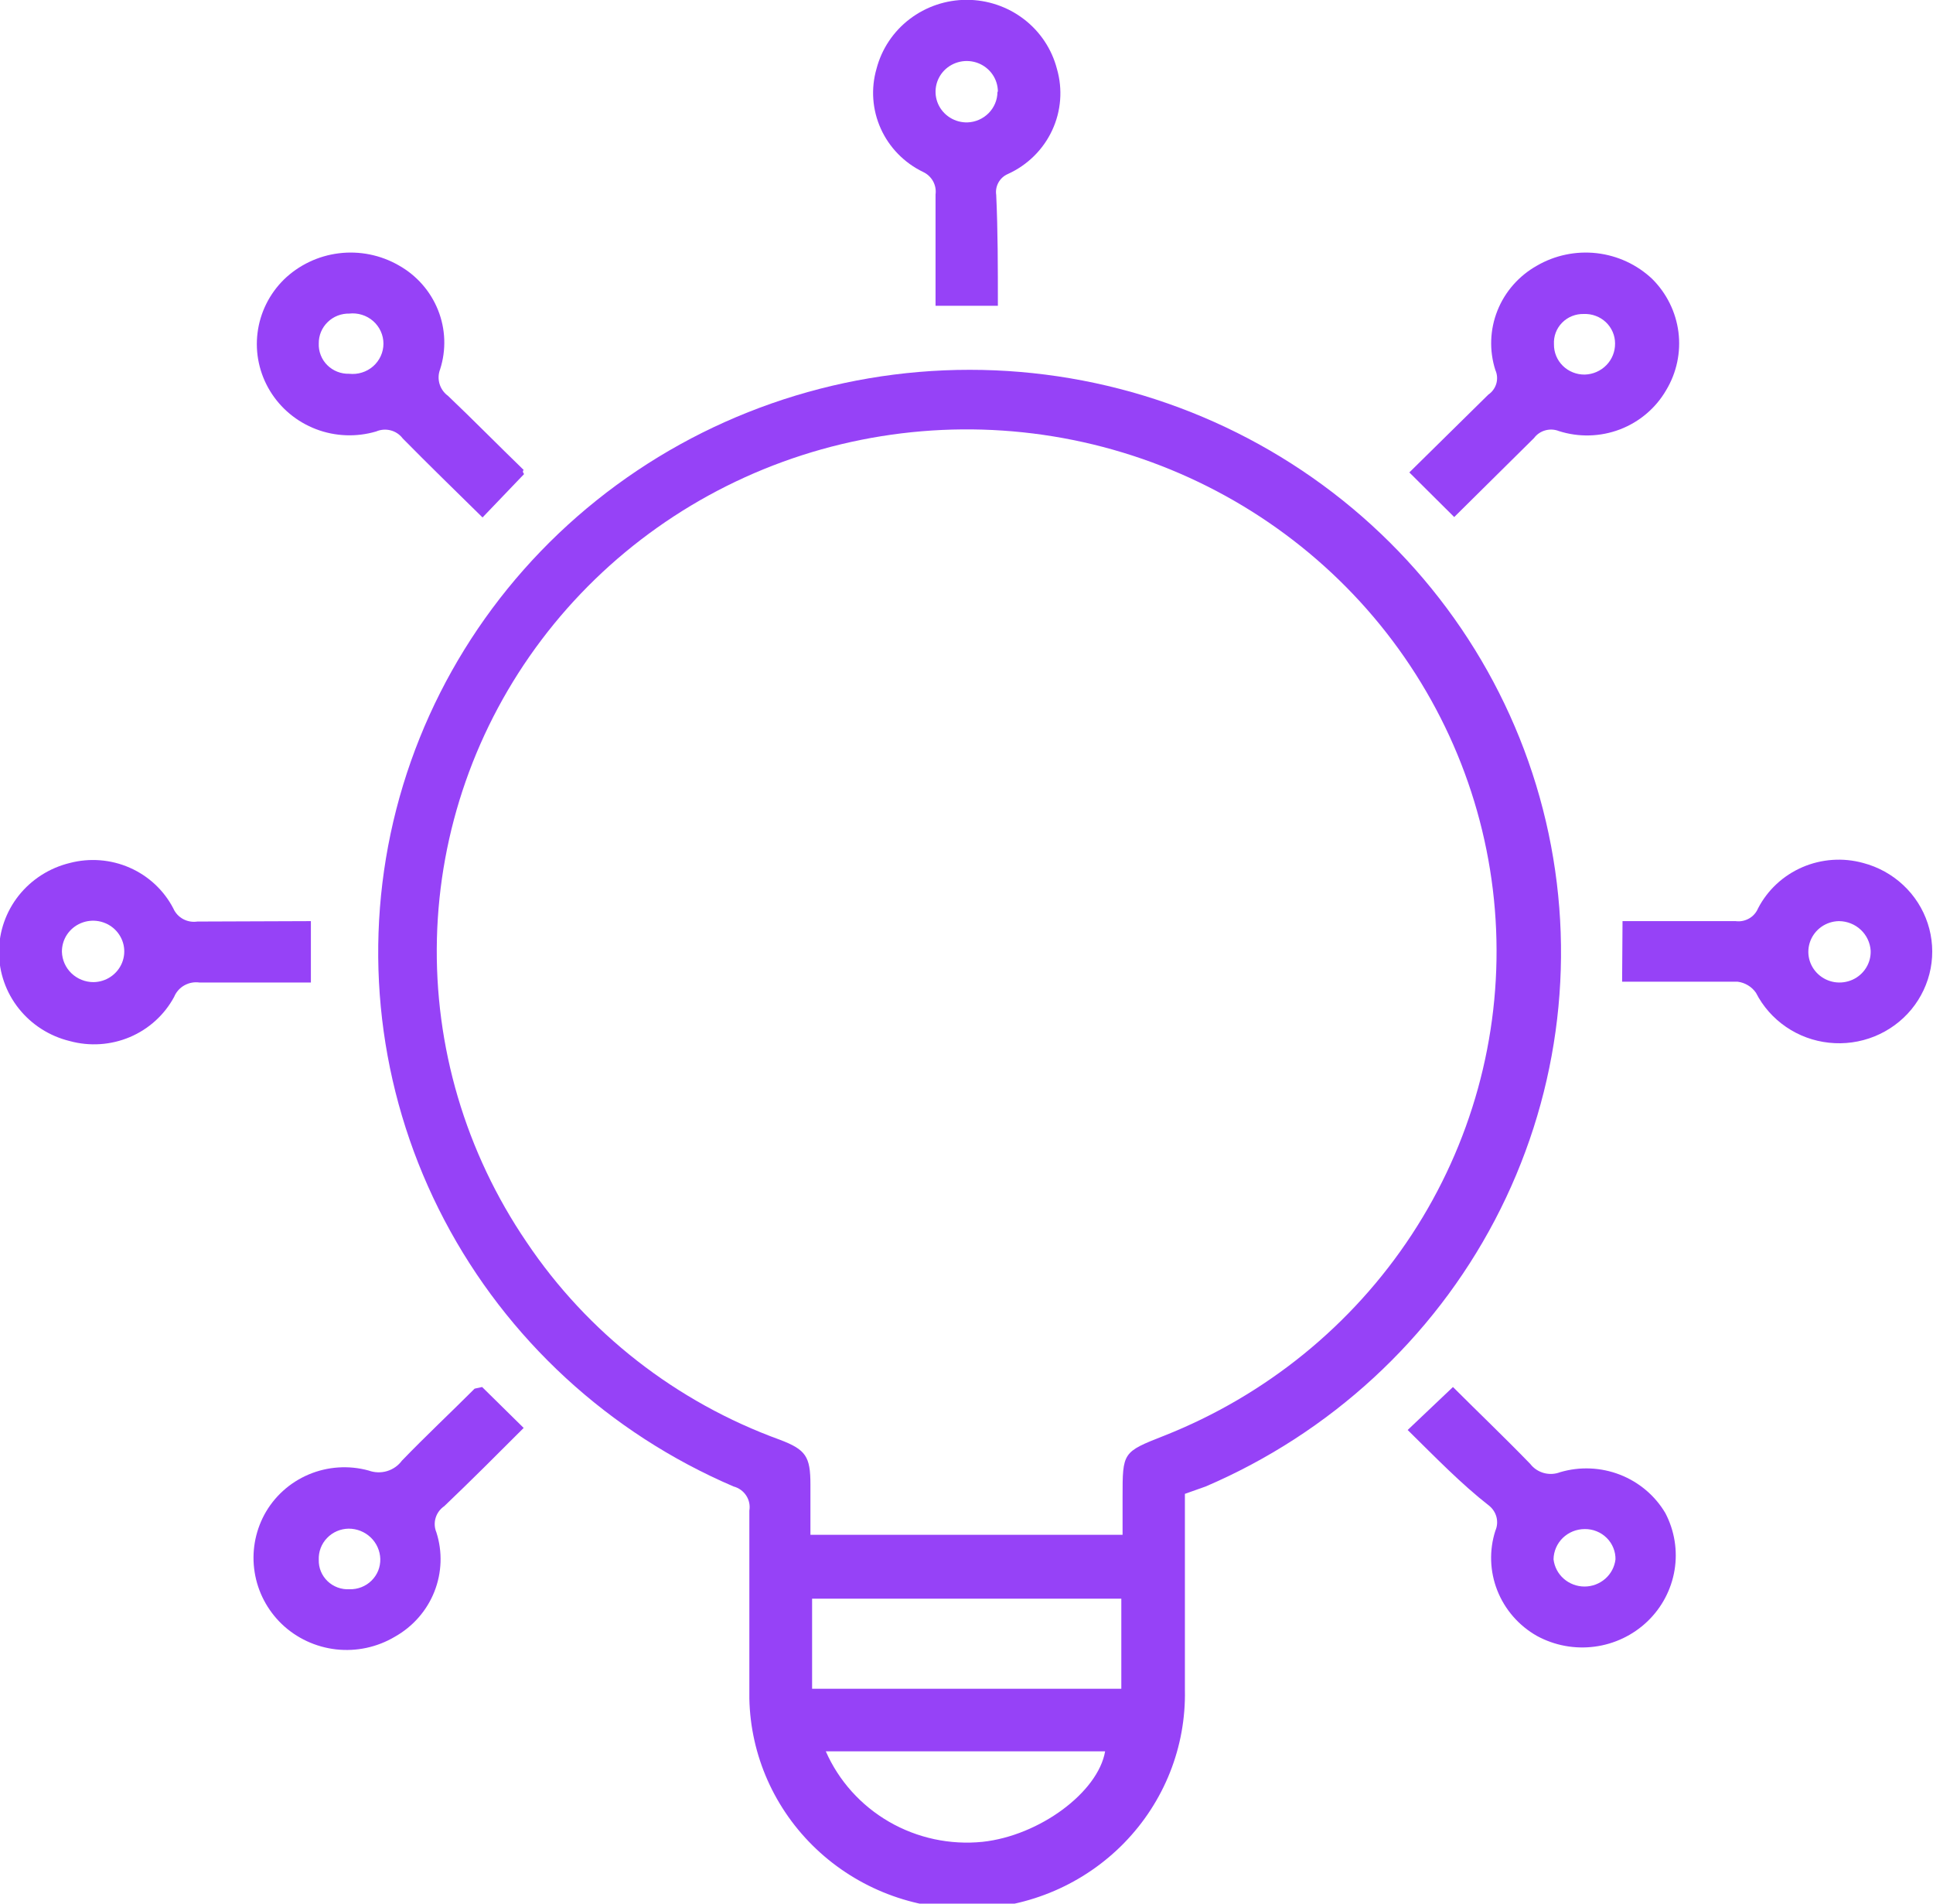
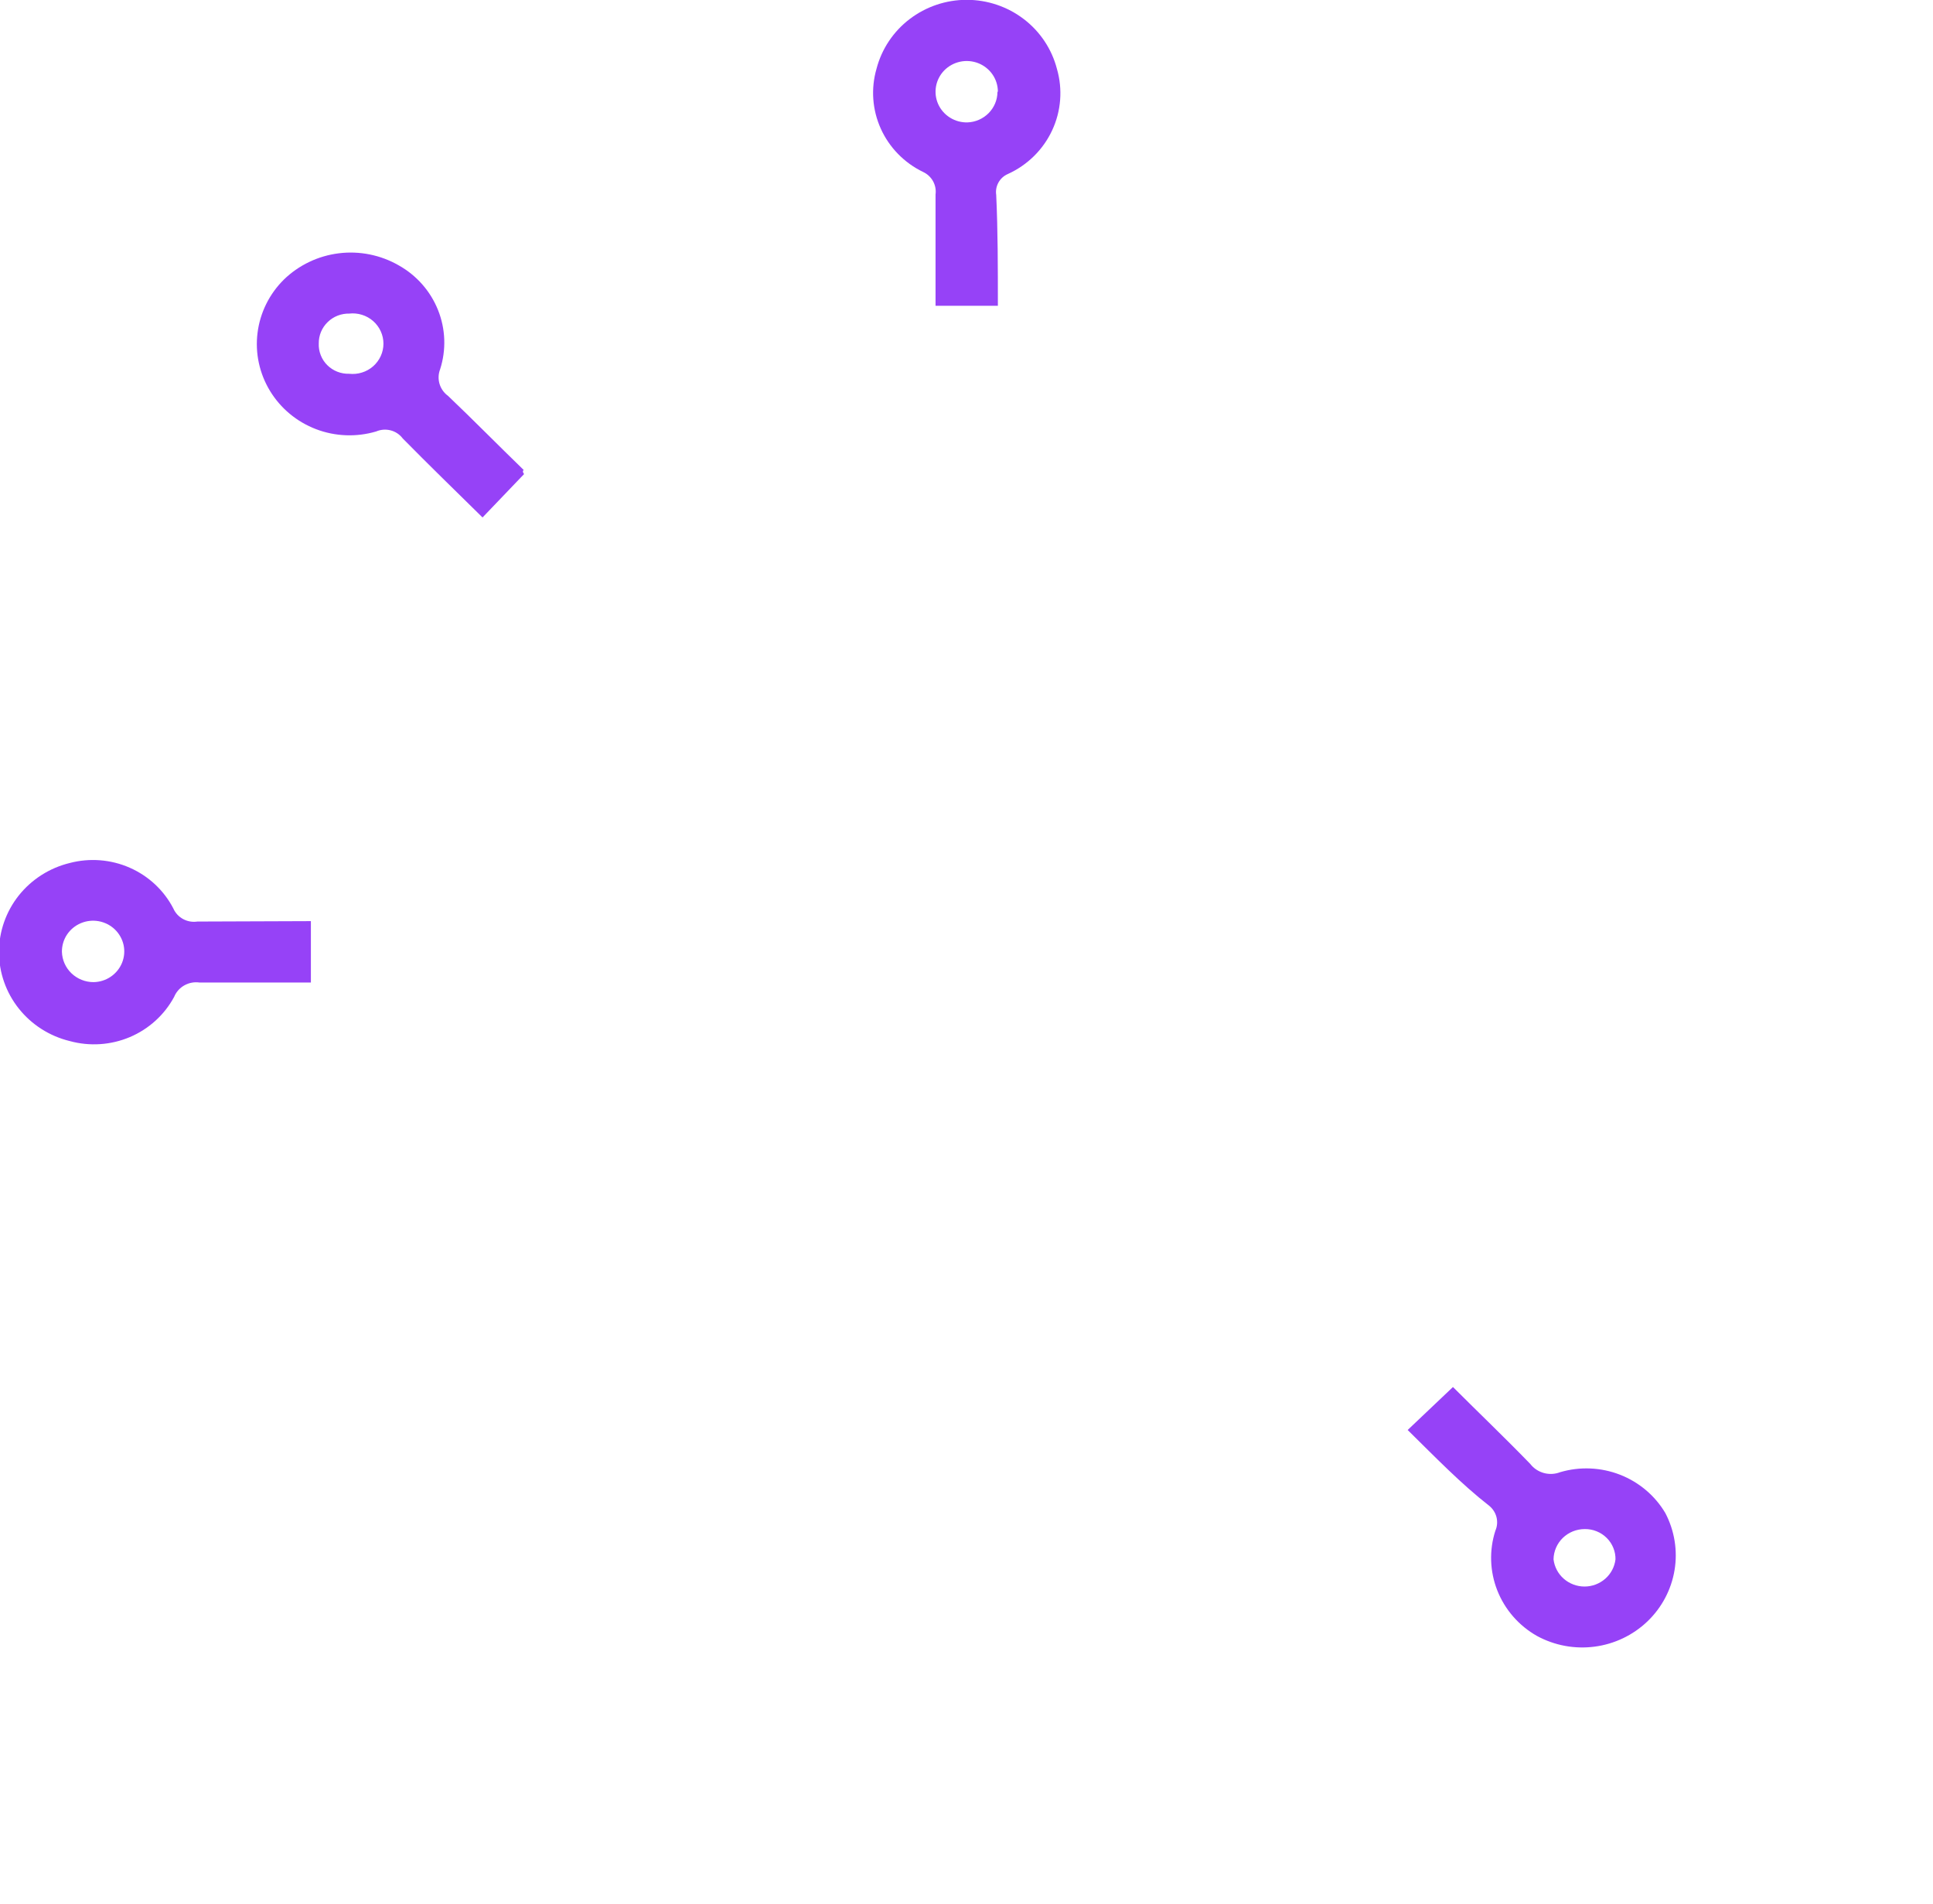
<svg xmlns="http://www.w3.org/2000/svg" width="65" height="64" viewBox="0 0 65 64" fill="none">
  <g clip-path="url(#clip0_13_1598)">
-     <path d="M39.844 50.223C39.844 52.425 39.844 54.614 39.844 56.816C39.883 58.729 39.149 60.578 37.803 61.958C36.457 63.338 34.61 64.134 32.668 64.172C30.726 64.211 28.847 63.488 27.447 62.162C26.046 60.837 25.237 59.018 25.198 57.105C25.198 54.999 25.198 52.893 25.198 50.788C25.228 50.611 25.191 50.43 25.092 50.28C24.994 50.13 24.842 50.021 24.667 49.975C20.476 48.179 17.042 45.016 14.942 41.018C12.841 37.02 12.204 32.432 13.135 28.025C14.067 23.619 16.512 19.663 20.058 16.823C23.603 13.983 28.034 12.433 32.605 12.433C37.175 12.433 41.606 13.983 45.152 16.823C48.698 19.663 51.143 23.619 52.074 28.025C53.006 32.432 52.368 37.02 50.268 41.018C48.168 45.016 44.733 48.179 40.543 49.975L39.844 50.223ZM37.748 51.6V50.333C37.748 48.819 37.748 48.819 39.145 48.269C42.563 46.917 45.471 44.556 47.471 41.51C49.47 38.464 50.461 34.882 50.309 31.259C50.157 27.635 48.868 24.146 46.62 21.273C44.372 18.4 41.275 16.284 37.756 15.215C34.237 14.146 30.467 14.178 26.967 15.305C23.466 16.433 20.407 18.6 18.209 21.511C16.011 24.421 14.782 27.93 14.692 31.556C14.602 35.182 15.656 38.746 17.707 41.759C19.757 44.813 22.744 47.142 26.232 48.407C27.099 48.737 27.252 48.971 27.252 49.907C27.252 50.457 27.252 51.008 27.252 51.6H37.748ZM27.308 53.692V56.775H37.706V53.747H27.308V53.692ZM27.769 58.88C28.206 59.873 28.952 60.702 29.899 61.249C30.846 61.796 31.946 62.032 33.038 61.922C34.953 61.716 36.923 60.257 37.161 58.88H27.769Z" fill="#9642F7" />
    <path d="M17.623 15.938L16.226 17.397C15.317 16.502 14.423 15.635 13.542 14.74C13.442 14.607 13.299 14.511 13.137 14.469C12.974 14.426 12.802 14.44 12.648 14.506C11.984 14.702 11.272 14.675 10.626 14.428C9.979 14.181 9.435 13.728 9.079 13.142C8.723 12.556 8.575 11.87 8.66 11.192C8.744 10.514 9.056 9.884 9.545 9.4C10.045 8.914 10.694 8.603 11.391 8.516C12.088 8.429 12.795 8.571 13.402 8.918C14.007 9.255 14.475 9.787 14.729 10.423C14.984 11.059 15.009 11.762 14.8 12.414C14.739 12.572 14.732 12.744 14.78 12.906C14.828 13.067 14.928 13.209 15.066 13.309C15.918 14.121 16.757 14.974 17.609 15.8C17.567 15.841 17.581 15.883 17.623 15.938ZM11.753 10.543C11.618 10.539 11.483 10.562 11.356 10.611C11.23 10.66 11.115 10.734 11.019 10.828C10.922 10.921 10.846 11.034 10.794 11.157C10.743 11.281 10.717 11.414 10.719 11.547C10.713 11.681 10.736 11.815 10.785 11.94C10.834 12.066 10.908 12.18 11.004 12.275C11.1 12.371 11.215 12.446 11.341 12.496C11.468 12.546 11.603 12.57 11.739 12.566C11.884 12.582 12.031 12.569 12.17 12.525C12.31 12.482 12.438 12.41 12.547 12.315C12.656 12.219 12.743 12.102 12.803 11.971C12.863 11.84 12.894 11.698 12.894 11.554C12.894 11.41 12.863 11.268 12.803 11.137C12.743 11.006 12.656 10.889 12.547 10.793C12.438 10.698 12.31 10.626 12.17 10.583C12.031 10.54 11.884 10.526 11.739 10.543H11.753Z" fill="#9642F7" />
    <path d="M47.335 48.076L48.858 46.631C49.711 47.484 50.605 48.337 51.458 49.218C51.572 49.366 51.733 49.472 51.914 49.522C52.096 49.572 52.289 49.562 52.464 49.494C53.125 49.299 53.833 49.33 54.474 49.579C55.115 49.829 55.653 50.283 56 50.87C56.309 51.461 56.418 52.133 56.309 52.789C56.2 53.445 55.88 54.049 55.396 54.512C54.912 54.975 54.289 55.273 53.62 55.36C52.951 55.448 52.272 55.321 51.681 54.999C51.074 54.655 50.604 54.116 50.35 53.473C50.096 52.83 50.072 52.12 50.284 51.462C50.347 51.319 50.36 51.159 50.322 51.007C50.284 50.856 50.197 50.721 50.074 50.622C49.138 49.893 48.257 48.984 47.335 48.076ZM54.323 52.439C54.327 52.304 54.303 52.169 54.252 52.043C54.202 51.917 54.126 51.802 54.029 51.706C53.932 51.609 53.817 51.533 53.69 51.482C53.563 51.43 53.426 51.405 53.289 51.407C53.013 51.407 52.748 51.514 52.552 51.704C52.356 51.895 52.244 52.154 52.24 52.425C52.27 52.677 52.392 52.909 52.584 53.077C52.776 53.245 53.025 53.339 53.282 53.339C53.539 53.339 53.787 53.245 53.979 53.077C54.171 52.909 54.293 52.677 54.323 52.425V52.439Z" fill="#9642F7" />
-     <path d="M47.391 15.883L50.046 13.268C50.177 13.179 50.272 13.047 50.316 12.897C50.359 12.746 50.348 12.585 50.284 12.442C50.074 11.788 50.099 11.082 50.353 10.444C50.607 9.805 51.076 9.272 51.681 8.932C52.287 8.58 52.993 8.433 53.692 8.512C54.391 8.592 55.044 8.894 55.553 9.373C56.042 9.857 56.353 10.487 56.44 11.164C56.526 11.842 56.381 12.528 56.028 13.116C55.679 13.719 55.13 14.185 54.474 14.436C53.817 14.687 53.092 14.707 52.422 14.493C52.276 14.435 52.114 14.426 51.962 14.469C51.81 14.511 51.677 14.602 51.584 14.727L48.9 17.383L47.391 15.883ZM53.261 10.556C53.125 10.552 52.99 10.576 52.864 10.626C52.738 10.676 52.624 10.752 52.53 10.847C52.435 10.943 52.362 11.057 52.314 11.182C52.267 11.308 52.247 11.441 52.254 11.575C52.252 11.709 52.278 11.842 52.329 11.967C52.38 12.091 52.457 12.204 52.553 12.299C52.65 12.394 52.764 12.469 52.891 12.519C53.017 12.57 53.152 12.595 53.289 12.593C53.564 12.586 53.826 12.472 54.017 12.276C54.208 12.081 54.312 11.819 54.309 11.547C54.309 11.414 54.282 11.281 54.228 11.158C54.175 11.035 54.097 10.924 53.999 10.831C53.901 10.739 53.785 10.667 53.658 10.62C53.532 10.572 53.396 10.551 53.261 10.556Z" fill="#9642F7" />
-     <path d="M16.212 46.631L17.609 48.007C16.715 48.902 15.834 49.783 14.94 50.636C14.8 50.731 14.697 50.87 14.649 51.03C14.6 51.191 14.609 51.362 14.674 51.517C14.884 52.171 14.859 52.876 14.605 53.515C14.351 54.154 13.882 54.687 13.277 55.027C12.684 55.379 11.99 55.529 11.302 55.452C10.614 55.374 9.972 55.075 9.475 54.6C8.989 54.131 8.668 53.521 8.563 52.858C8.457 52.196 8.571 51.518 8.888 50.925C9.214 50.321 9.739 49.844 10.377 49.573C11.014 49.303 11.727 49.255 12.396 49.439C12.594 49.511 12.81 49.519 13.012 49.459C13.214 49.399 13.39 49.276 13.514 49.108C14.311 48.282 15.149 47.498 15.96 46.686L16.212 46.631ZM12.788 52.411C12.78 52.139 12.665 51.88 12.467 51.69C12.268 51.499 12.002 51.393 11.726 51.393C11.589 51.395 11.454 51.423 11.329 51.477C11.204 51.531 11.092 51.609 10.998 51.707C10.904 51.804 10.831 51.919 10.783 52.045C10.735 52.171 10.714 52.305 10.719 52.439C10.715 52.573 10.739 52.706 10.79 52.83C10.841 52.953 10.918 53.066 11.015 53.159C11.112 53.252 11.228 53.324 11.355 53.371C11.482 53.417 11.618 53.438 11.753 53.43C11.89 53.434 12.027 53.41 12.154 53.36C12.281 53.31 12.396 53.236 12.493 53.14C12.59 53.045 12.666 52.931 12.717 52.806C12.767 52.68 12.791 52.546 12.788 52.411Z" fill="#9642F7" />
    <path d="M33.555 10.281H31.459C31.459 9.015 31.459 7.777 31.459 6.538C31.48 6.384 31.45 6.228 31.375 6.092C31.299 5.956 31.182 5.847 31.04 5.781C30.407 5.475 29.904 4.96 29.618 4.326C29.332 3.692 29.281 2.98 29.474 2.312C29.647 1.649 30.038 1.061 30.587 0.642C31.137 0.222 31.812 -0.006 32.507 -0.006C33.202 -0.006 33.877 0.222 34.427 0.642C34.976 1.061 35.367 1.649 35.54 2.312C35.739 2.999 35.683 3.733 35.38 4.382C35.078 5.031 34.549 5.552 33.891 5.85C33.756 5.908 33.645 6.009 33.575 6.136C33.504 6.262 33.477 6.409 33.499 6.552C33.555 7.749 33.555 9.001 33.555 10.281ZM33.555 3.069C33.552 2.865 33.488 2.665 33.37 2.497C33.252 2.329 33.085 2.198 32.892 2.123C32.698 2.048 32.487 2.031 32.284 2.075C32.081 2.119 31.895 2.221 31.751 2.368C31.607 2.516 31.511 2.703 31.475 2.904C31.439 3.106 31.464 3.313 31.548 3.501C31.632 3.688 31.771 3.846 31.947 3.956C32.122 4.065 32.327 4.121 32.535 4.115C32.803 4.105 33.057 3.993 33.244 3.804C33.432 3.614 33.538 3.361 33.541 3.097L33.555 3.069Z" fill="#9642F7" />
    <path d="M10.454 30.968V33.032C9.182 33.032 7.952 33.032 6.708 33.032C6.532 33.007 6.352 33.041 6.198 33.128C6.043 33.216 5.923 33.351 5.856 33.514C5.531 34.118 5.006 34.595 4.368 34.866C3.73 35.136 3.017 35.184 2.348 35.001C1.668 34.836 1.064 34.451 0.632 33.908C0.201 33.366 -0.034 32.696 -0.034 32.007C-0.034 31.317 0.201 30.648 0.632 30.105C1.064 29.563 1.668 29.178 2.348 29.013C3.018 28.838 3.729 28.894 4.362 29.172C4.995 29.45 5.512 29.933 5.828 30.541C5.894 30.693 6.01 30.818 6.156 30.898C6.303 30.978 6.473 31.007 6.638 30.982L10.454 30.968ZM3.144 33.019C3.352 33.016 3.554 32.953 3.724 32.837C3.895 32.721 4.027 32.558 4.104 32.369C4.181 32.179 4.199 31.971 4.156 31.771C4.112 31.572 4.01 31.389 3.862 31.247C3.713 31.104 3.525 31.009 3.321 30.971C3.117 30.934 2.907 30.957 2.716 31.038C2.526 31.119 2.364 31.253 2.251 31.424C2.138 31.596 2.08 31.796 2.082 32C2.09 32.273 2.205 32.532 2.403 32.722C2.602 32.912 2.868 33.019 3.144 33.019Z" fill="#9642F7" />
-     <path d="M54.56 30.968H58.362C58.518 30.989 58.676 30.958 58.813 30.881C58.949 30.804 59.056 30.684 59.116 30.541C59.436 29.923 59.962 29.434 60.607 29.155C61.252 28.877 61.974 28.826 62.652 29.013C63.157 29.146 63.62 29.401 63.999 29.756C64.378 30.11 64.661 30.552 64.822 31.042C64.983 31.532 65.017 32.053 64.921 32.559C64.824 33.065 64.601 33.539 64.272 33.938C63.942 34.337 63.516 34.648 63.032 34.844C62.549 35.039 62.023 35.112 61.504 35.056C60.984 35.001 60.487 34.818 60.058 34.524C59.629 34.231 59.281 33.836 59.046 33.376C58.976 33.275 58.885 33.19 58.779 33.126C58.673 33.062 58.555 33.02 58.431 33.005C57.146 33.005 55.86 33.005 54.546 33.005L54.56 30.968ZM61.828 30.968C61.62 30.973 61.418 31.04 61.249 31.158C61.08 31.277 60.95 31.442 60.876 31.634C60.803 31.825 60.788 32.034 60.835 32.233C60.882 32.433 60.989 32.614 61.141 32.754C61.292 32.893 61.483 32.986 61.688 33.019C61.893 33.051 62.104 33.023 62.293 32.938C62.482 32.853 62.641 32.714 62.749 32.54C62.858 32.366 62.912 32.163 62.904 31.959C62.886 31.692 62.767 31.442 62.57 31.258C62.373 31.074 62.113 30.971 61.842 30.968H61.828Z" fill="#9642F7" />
  </g>
  <defs>
    <clipPath id="clip0_13_1598">
      <rect width="65" height="64" fill="white" />
    </clipPath>
  </defs>
</svg>